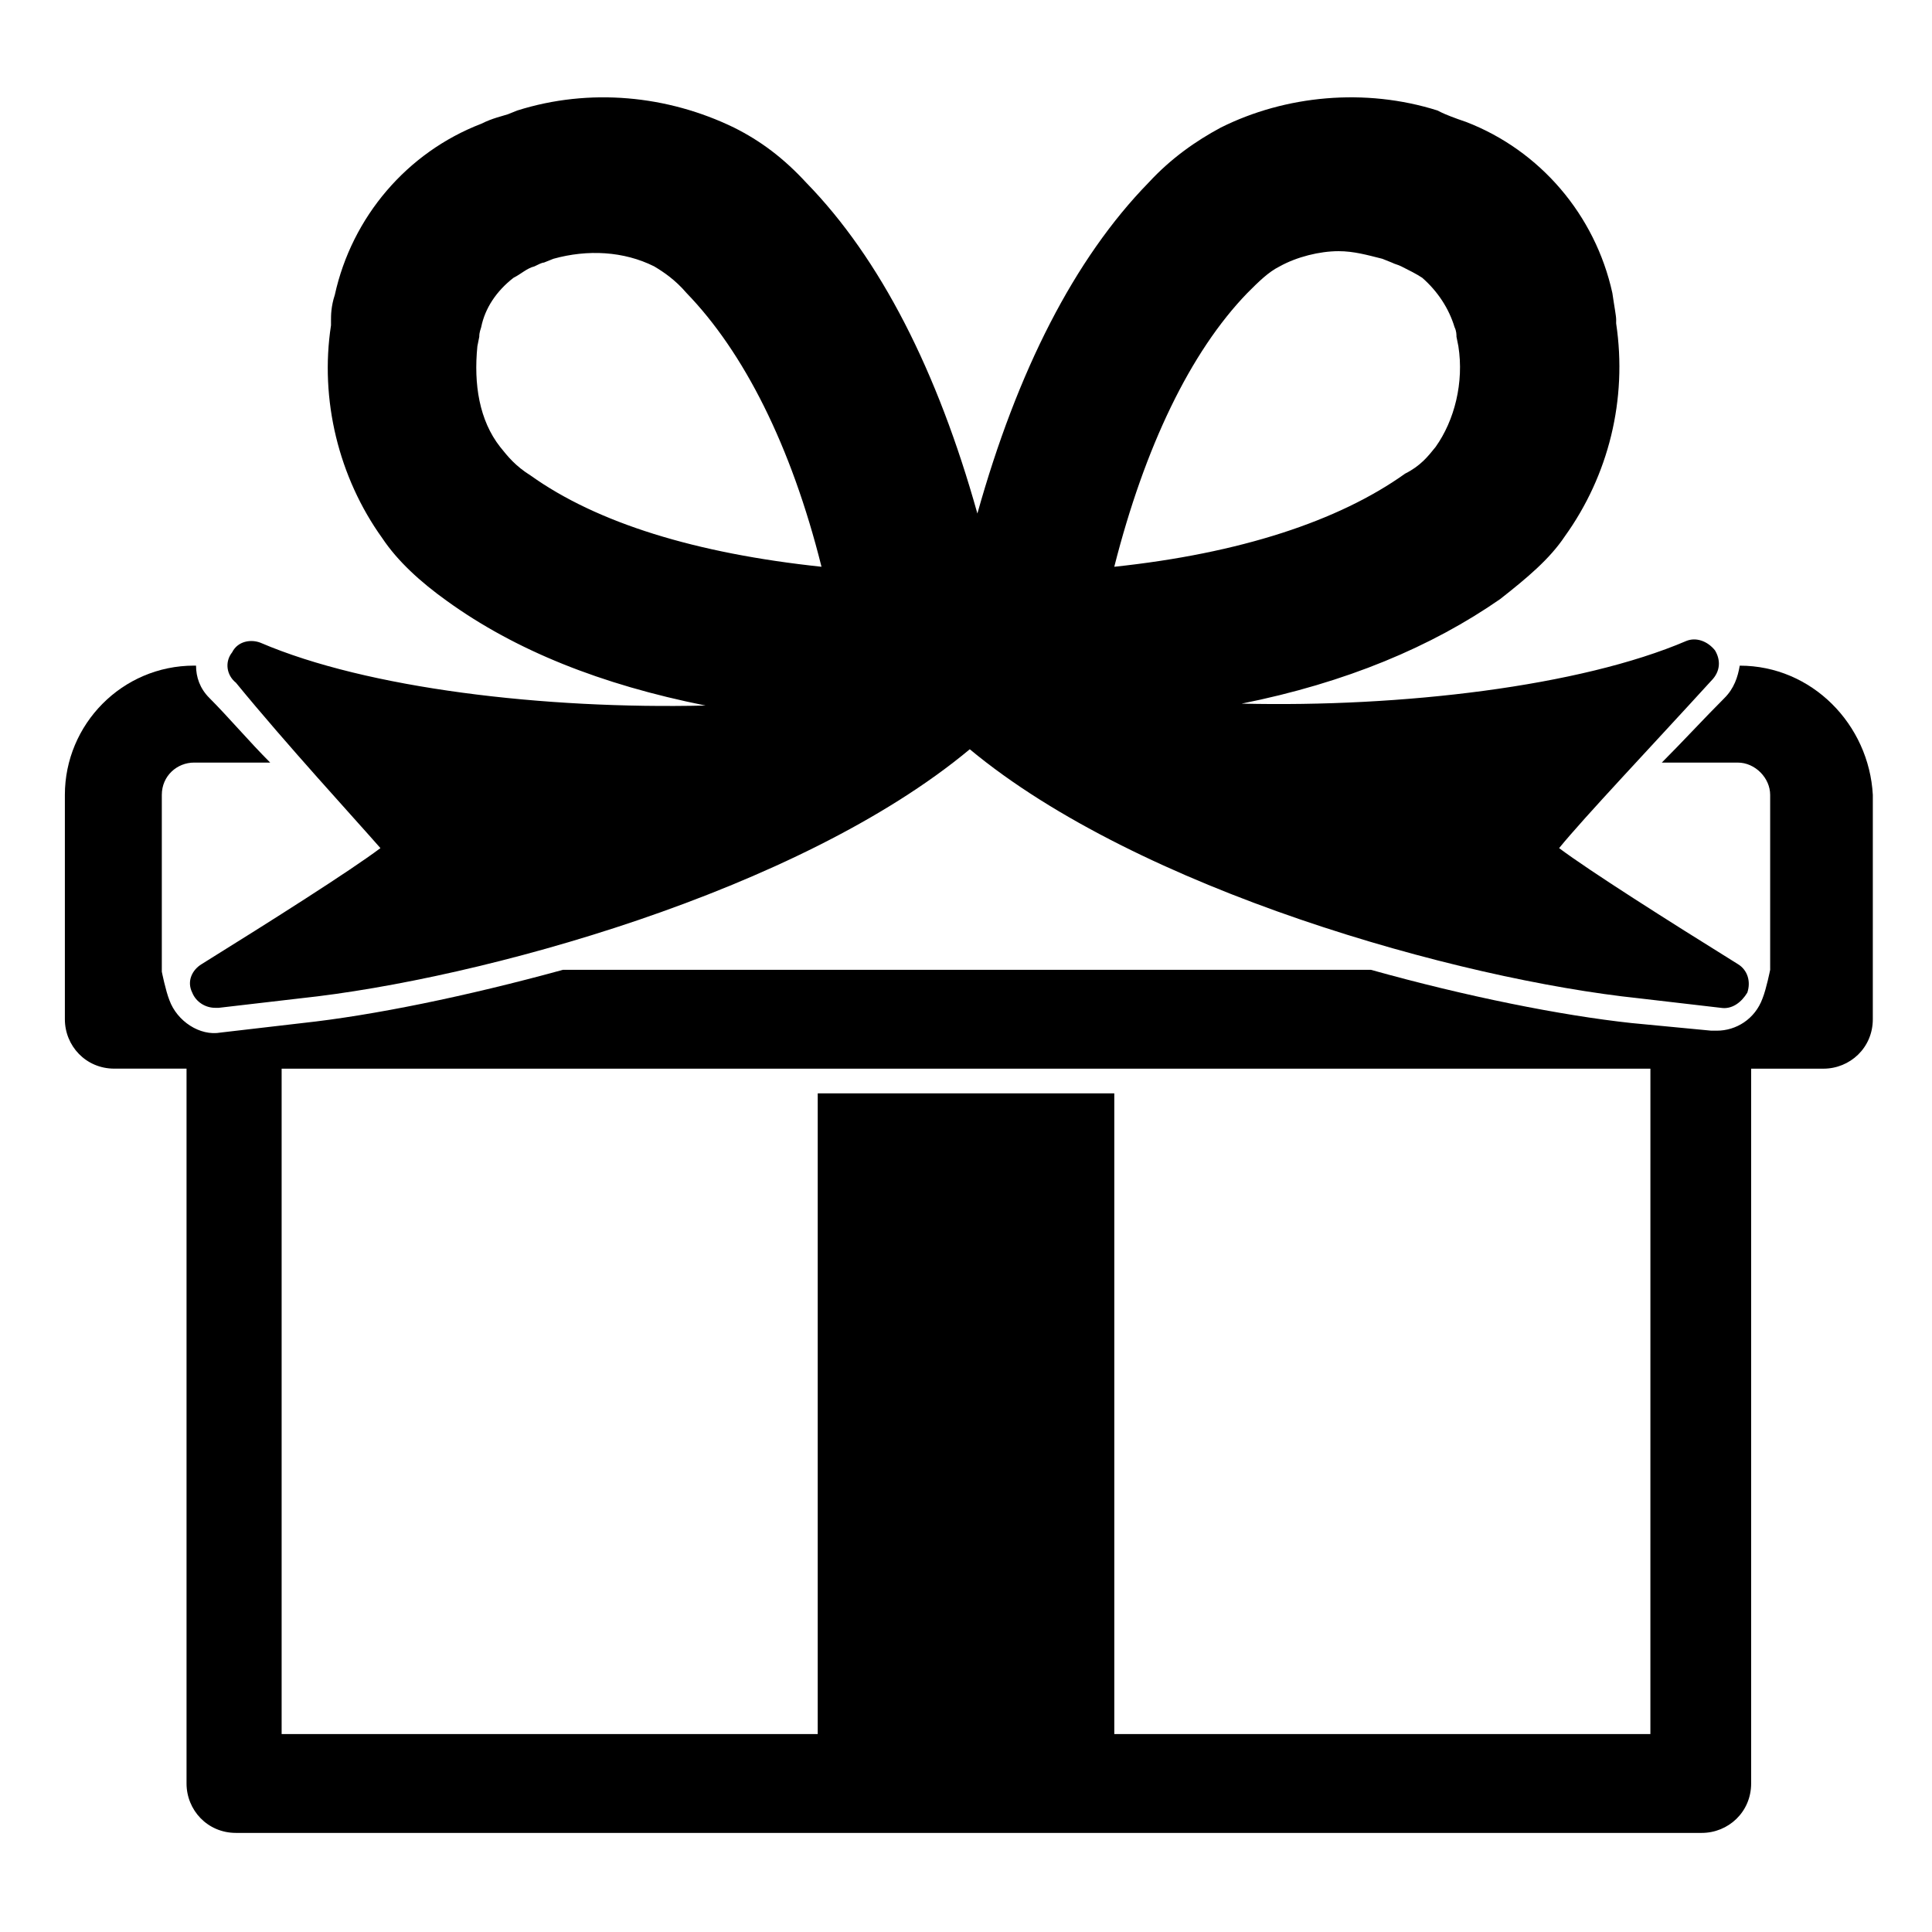
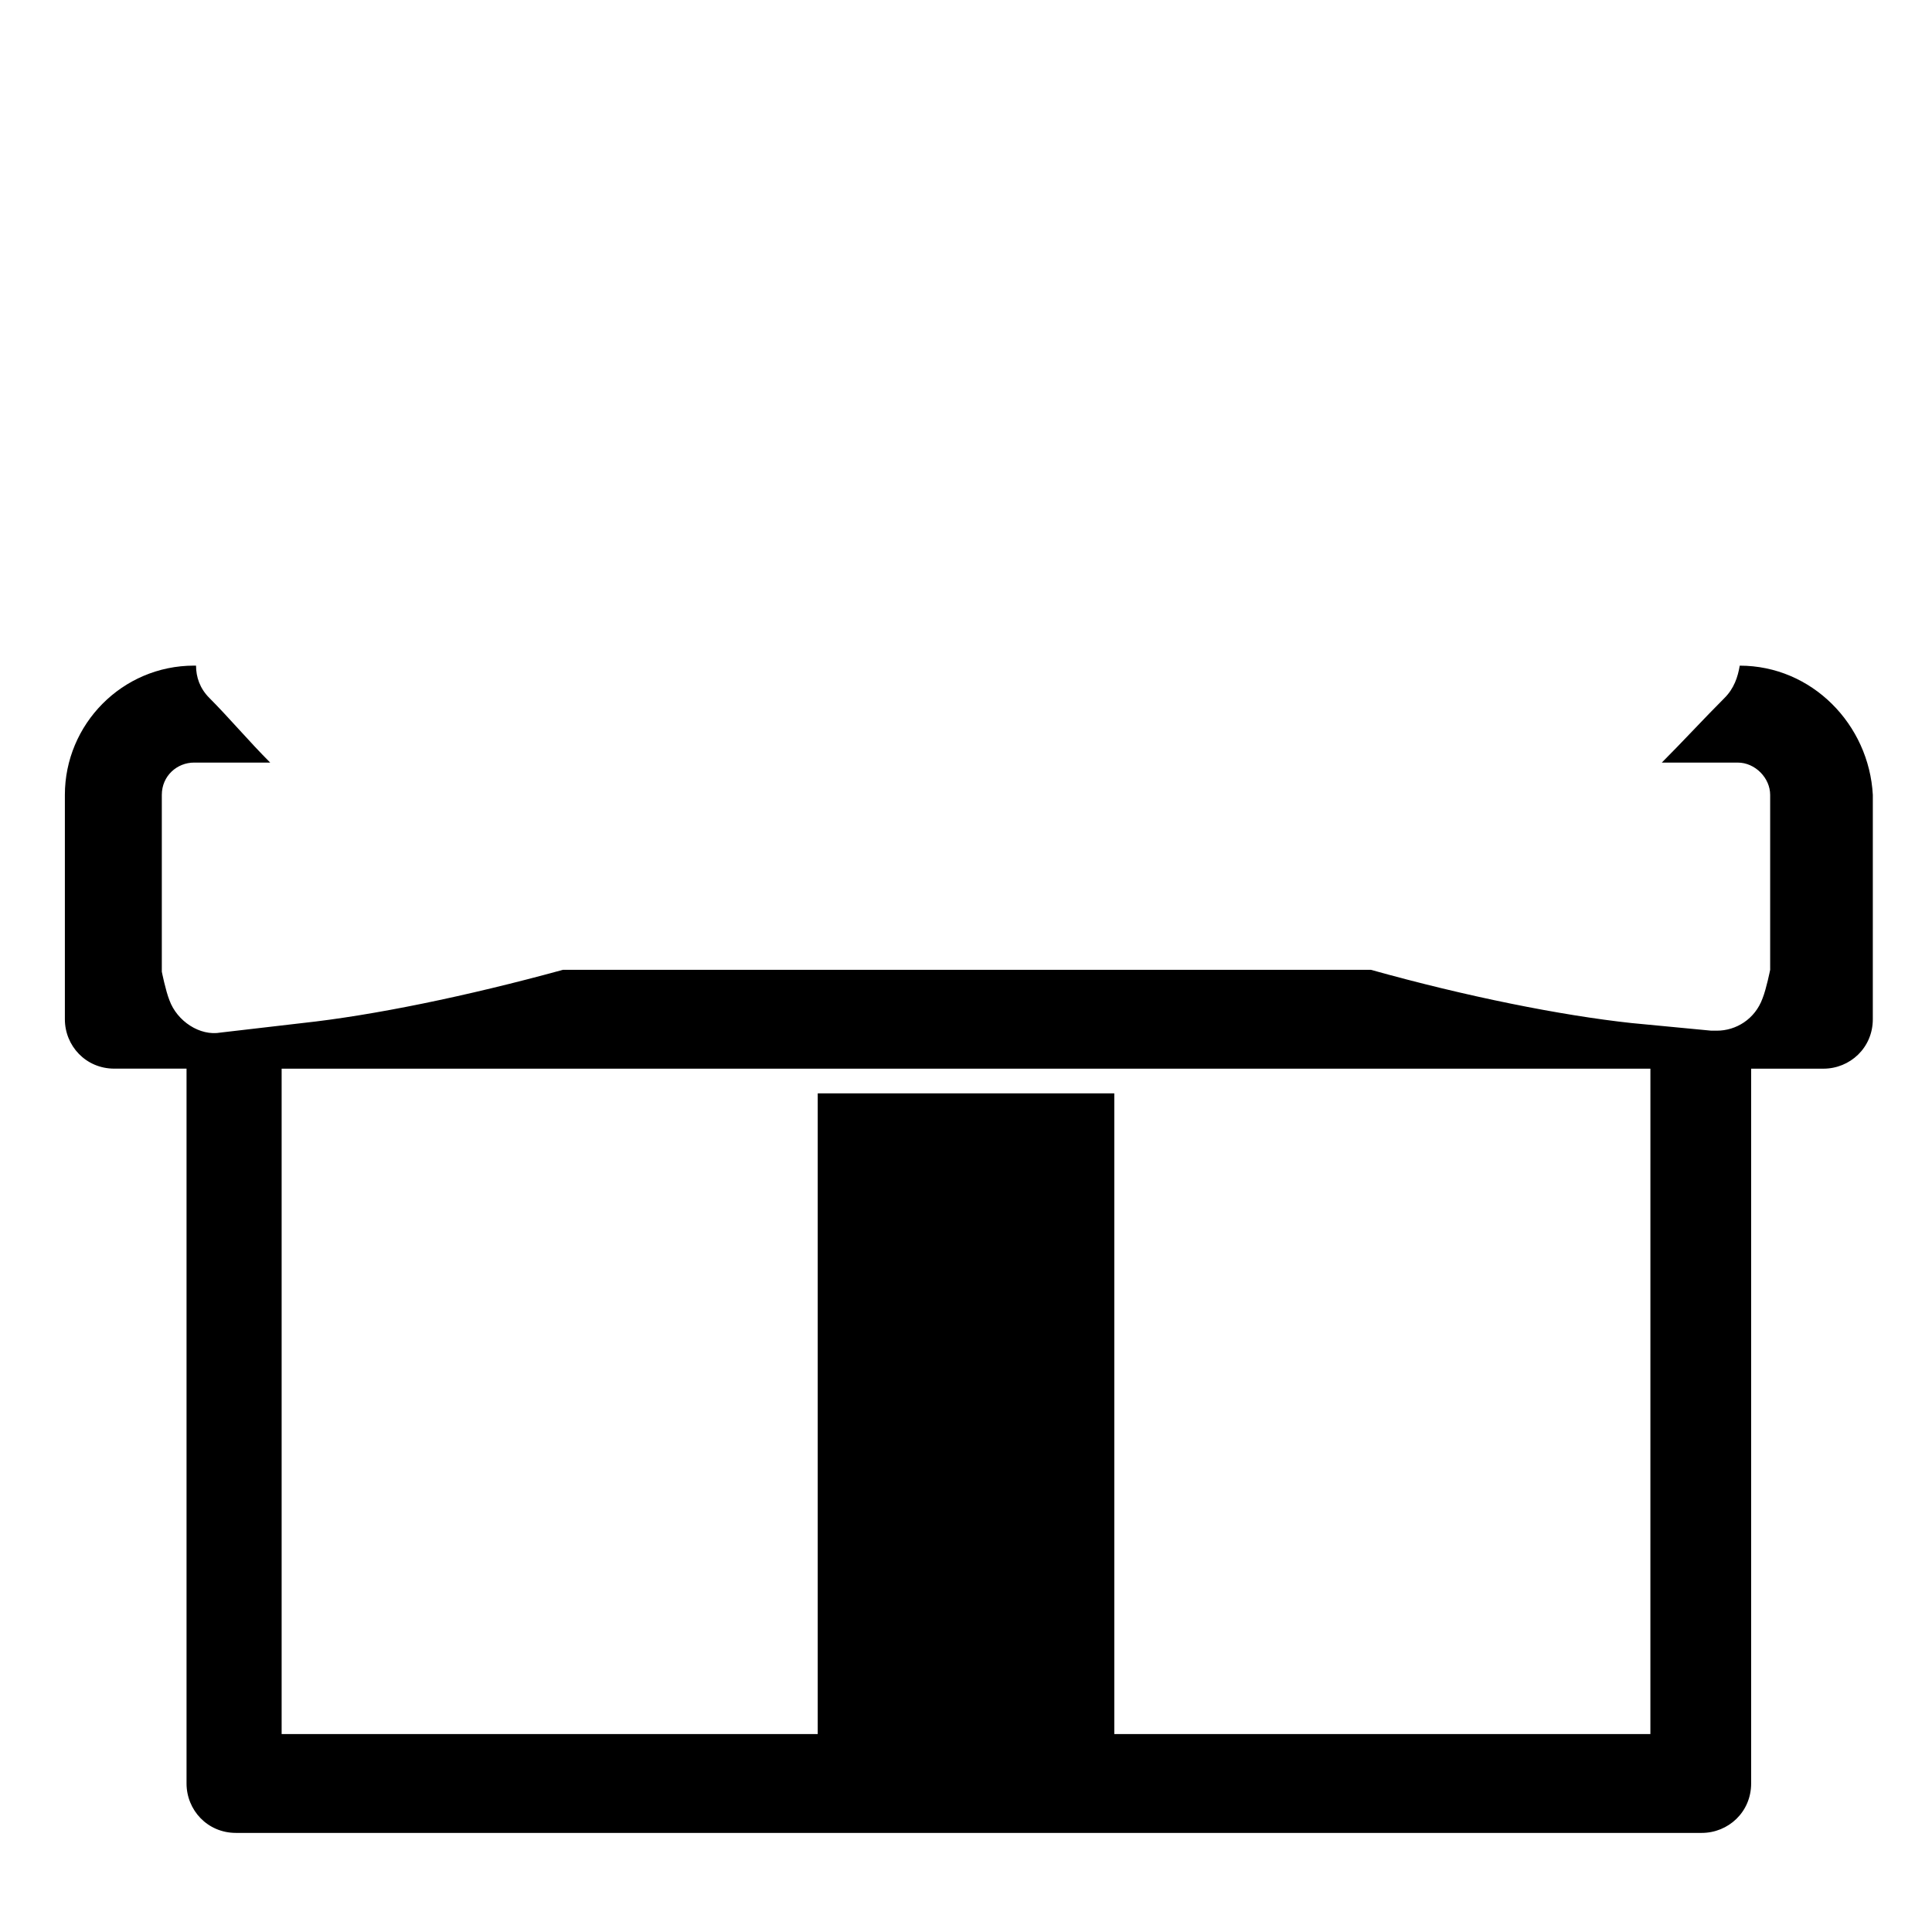
<svg xmlns="http://www.w3.org/2000/svg" fill="#000000" width="800px" height="800px" version="1.1" viewBox="144 144 512 512">
  <g>
-     <path d="m244.82 368.76c-8.062 6.047-28.719 19.145-47.359 30.73-2.519 1.512-4.031 4.535-2.519 7.559 1.008 2.519 3.527 4.031 6.047 4.031h1.008l21.664-2.519c47.359-5.039 132-28.215 177.34-66 44.84 37.281 129.48 60.961 177.34 66l21.664 2.519c3.023 0.504 5.543-1.512 7.055-4.031 1.008-3.023 0-6.047-2.519-7.559-18.641-11.586-39.297-24.688-47.359-30.73 6.551-8.062 24.688-27.207 40.305-44.336 2.519-2.519 2.519-5.543 1.008-8.062-2.016-2.519-5.039-3.527-7.559-2.519-28.215 12.09-75.57 17.633-117.89 16.625 27.711-5.543 50.383-15.113 68.52-27.711 7.055-5.543 13.098-10.578 17.129-16.625 11.586-16.121 16.625-36.273 13.602-56.426l0.004-1.004c0-1.008-0.504-3.527-1.008-7.055-4.535-20.656-19.145-37.785-38.793-45.344-3.023-1.008-5.543-2.016-6.551-2.519l-1.008-0.504c-19.145-6.047-40.305-4.031-57.434 4.535-6.551 3.527-13.098 8.062-19.145 14.609-19.648 20.152-34.762 49.879-45.344 87.664-10.578-37.785-25.695-67.512-45.344-87.664-6.047-6.551-12.09-11.082-19.145-14.609-17.633-8.566-38.289-10.578-57.434-4.535l-2.519 1.008c-1.512 0.504-4.031 1.008-7.055 2.519-19.648 7.559-34.258 24.688-38.793 45.344-1.008 3.023-1.008 5.543-1.008 6.551v1.512c-3.023 19.648 2.016 40.305 13.602 56.426 4.031 6.047 10.078 11.586 17.129 16.625 18.137 13.098 40.809 22.168 68.52 27.711-42.824 1.008-89.68-4.535-117.89-16.625-2.519-1.008-6.047-0.504-7.559 2.519-2.016 2.519-1.512 6.047 1.008 8.062 13.605 16.621 31.242 35.77 38.293 43.828zm229.74-147.11c3.023-3.023 5.543-5.543 8.566-7.055 4.535-2.519 10.578-4.031 15.617-4.031 4.031 0 7.559 1.008 11.586 2.016l2.519 1.008c1.008 0.504 1.512 0.504 2.519 1.008 2.016 1.008 4.031 2.016 5.543 3.023 4.031 3.527 7.055 8.062 8.566 13.098 0.504 1.008 0.504 2.016 0.504 2.519l0.504 2.519c1.512 9.574-1.008 19.648-6.047 26.703-2.016 2.519-4.031 5.039-8.062 7.055-17.633 12.594-43.832 21.16-77.082 24.688 8.059-31.742 20.152-56.93 35.266-72.551zm-189.94 48.367c-4.031-2.519-6.047-5.039-8.062-7.559-5.543-7.055-7.055-16.625-6.047-26.703l0.504-2.519c0-0.504 0-1.008 0.504-2.519 1.008-5.039 4.031-9.574 8.566-13.098 2.016-1.008 3.527-2.519 5.543-3.023 1.008-0.504 2.016-1.008 2.519-1.008l2.519-1.008c9.07-2.519 18.641-2.016 26.703 2.016 2.519 1.512 5.543 3.527 8.566 7.055 15.113 15.617 27.711 40.305 35.77 72.547-33.254-3.523-59.453-11.586-77.086-24.18z" />
    <path d="m605.05 320.4c-0.504 3.023-1.512 6.047-4.031 8.566-5.543 5.543-11.082 11.586-16.625 17.129h20.152c4.535 0 8.566 4.031 8.566 8.566v46.352s-1.008 5.039-2.016 7.559c-2.016 5.543-7.055 8.566-12.09 8.566h-1.512l-21.164-2.023c-18.641-2.016-43.832-7.055-69.023-14.105h-214.12c-25.695 7.055-50.383 12.09-69.023 14.105l-21.664 2.519c-5.543 1.008-11.586-3.023-13.602-8.566-1.008-2.519-2.016-7.559-2.016-7.559v-46.852c0-5.039 4.031-8.566 8.566-8.566h20.152c-5.543-5.543-11.082-12.09-16.121-17.129-2.519-2.519-3.527-5.543-3.527-8.566h-0.504c-19.145 0-34.258 15.617-34.258 34.258v59.449c0 7.055 5.543 13.098 13.098 13.098h19.145v189.44c0 7.055 5.543 13.098 13.098 13.098h388.44c7.055 0 13.098-5.543 13.098-13.098v-189.43h19.145c7.055 0 13.098-5.543 13.098-13.098l0.004-59.449c-1.008-18.641-16.121-34.258-35.266-34.258zm-23.68 283.14h-142.07v-169.79h-78.594v169.79h-142.07v-176.33l362.74-0.004z" />
  </g>
</svg>